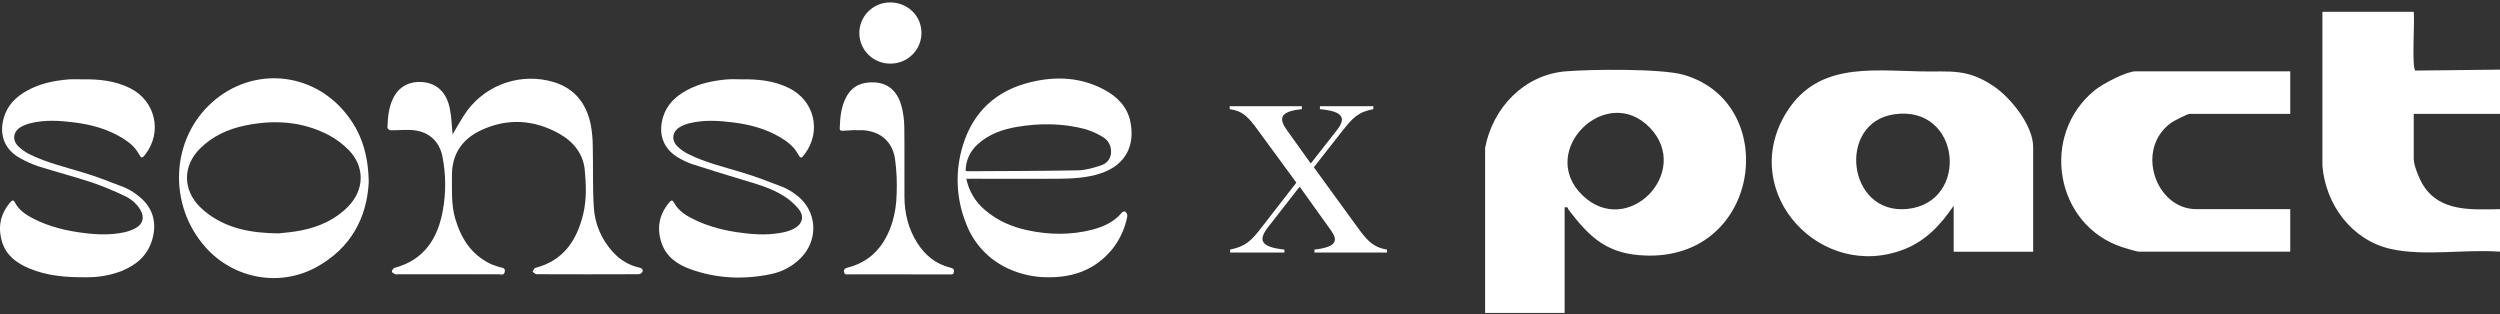
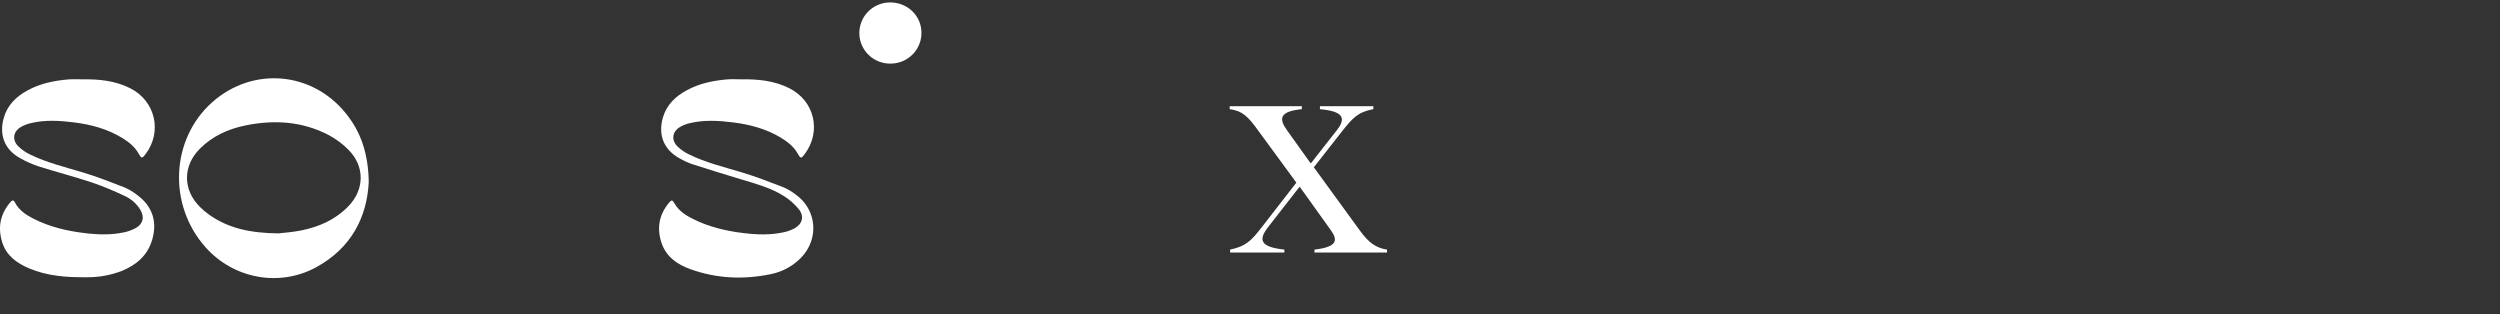
<svg xmlns="http://www.w3.org/2000/svg" fill="none" viewBox="0 0 636 80" height="80" width="636">
  <rect x="0" y="0" width="636" height="80" fill="#333333" stroke="none" />
-   <path fill="white" d="M115.146 34.186C116.308 32.282 117.445 30.039 118.932 28.049C121.41 24.756 124.847 22.303 128.776 21.021C132.706 19.739 136.937 19.691 140.895 20.884C146.32 22.556 149.268 26.471 150.318 31.878C150.625 33.602 150.787 35.349 150.802 37.1C150.915 42.214 150.75 47.346 151.049 52.447C151.241 56.899 153.055 61.129 156.154 64.348C157.87 66.208 160.115 67.506 162.59 68.07C163.217 68.207 163.675 68.499 163.454 69.127C163.349 69.305 163.202 69.455 163.026 69.565C162.85 69.675 162.65 69.742 162.443 69.758C153.798 69.793 145.153 69.793 136.508 69.758C136.162 69.758 135.82 69.329 135.479 69.122C135.708 68.787 135.885 68.228 136.183 68.151C143.398 66.303 146.778 61.081 148.39 54.377C149.255 50.719 149.117 46.946 148.766 43.258C148.369 39.038 145.792 35.953 142.179 33.958C135.734 30.387 128.991 30.013 122.295 33.172C117.519 35.428 114.925 39.288 114.973 44.711C115.016 48.356 114.761 52.017 115.803 55.593C117.264 60.596 119.857 64.743 124.746 67.111C125.451 67.451 126.233 67.64 126.968 67.923C127.569 68.16 128.584 67.966 128.42 69.088C128.256 70.21 127.3 69.758 126.691 69.767C123.557 69.81 120.423 69.767 117.29 69.767H101.296C101.049 69.817 100.795 69.817 100.548 69.767C100.216 69.608 99.684 69.307 99.684 69.118C99.709 68.915 99.783 68.722 99.899 68.553C100.015 68.384 100.169 68.245 100.349 68.147C107.983 66.136 111.432 60.544 112.682 53.41C113.482 48.918 113.442 44.319 112.565 39.842C111.739 35.69 108.783 33.262 104.525 33.069C102.796 32.991 101.067 33.159 99.364 33.137C99.083 33.137 98.556 32.733 98.564 32.531C98.664 29.772 98.871 27.017 100.263 24.529C101.767 21.847 104.421 20.609 107.508 20.876C111.536 21.228 113.685 23.931 114.424 27.589C114.895 29.841 114.925 32.175 115.146 34.186Z" />
-   <path fill="white" d="M245.838 45.487C246.474 48.613 248.163 51.43 250.627 53.472C253.721 56.124 257.366 57.706 261.321 58.561C266.846 59.756 272.391 59.85 277.893 58.423C280.787 57.667 283.448 56.446 285.42 54.065C285.583 53.868 286.194 53.721 286.284 53.825C286.547 54.13 286.867 54.607 286.797 54.946C286.231 58.057 284.894 60.979 282.907 63.447C278.699 68.566 273.109 70.608 266.608 70.534C263.101 70.547 259.634 69.79 256.455 68.317C251.518 66.049 247.68 61.938 245.773 56.876C243.203 50.499 242.927 43.435 244.99 36.879C247.627 28.348 253.506 23.005 262.182 20.904C268.608 19.348 274.989 19.614 280.959 22.842C284.249 24.608 286.777 27.166 287.555 30.918C288.777 36.784 286.574 41.843 280.206 44.039C276.576 45.289 272.796 45.444 269.019 45.474C261.749 45.522 254.475 45.474 247.199 45.474L245.838 45.487ZM245.656 43.441C245.796 43.495 245.941 43.536 246.088 43.562C255.476 43.506 264.871 43.51 274.258 43.334C276.191 43.295 278.148 42.706 280.021 42.105C282.008 41.46 282.874 39.878 282.614 37.923C282.526 37.261 282.281 36.629 281.898 36.081C281.515 35.532 281.007 35.082 280.414 34.769C279.097 33.969 277.685 33.337 276.213 32.886C270.428 31.322 264.54 31.292 258.67 32.284C255.015 32.903 251.568 34.132 248.755 36.676C247.789 37.524 247.014 38.564 246.48 39.73C245.945 40.896 245.665 42.16 245.656 43.441Z" />
  <path fill="white" d="M93.809 46.296C93.376 55.214 89.378 63.091 80.474 67.969C71.089 73.105 59.457 70.918 52.33 62.95C42.638 52.119 43.425 35.332 54.059 25.946C64.29 16.921 79.276 18.163 87.891 28.731C91.846 33.566 93.688 39.118 93.809 46.296ZM70.834 59.374C72.006 59.228 74.349 59.082 76.631 58.622C81.195 57.706 85.337 55.871 88.63 52.476C92.749 48.23 92.836 42.346 88.686 38.139C87.206 36.63 85.499 35.358 83.629 34.365C76.907 30.854 69.741 30.411 62.414 31.916C58.035 32.814 54.067 34.619 50.864 37.812C46.468 42.2 46.468 48.26 50.864 52.644C51.576 53.353 52.345 54.002 53.164 54.586C58.096 58.11 63.728 59.292 70.834 59.374Z" />
  <path fill="white" d="M188.607 20.183C192.808 20.11 196.949 20.514 200.779 22.431C207.232 25.654 209.048 33.455 204.704 39.214C203.839 40.387 203.675 40.37 202.975 39.136C201.946 37.289 200.342 36.034 198.561 34.972C194.883 32.78 190.837 31.689 186.631 31.156C182.875 30.678 179.097 30.442 175.362 31.358C174.56 31.558 173.788 31.863 173.067 32.264C171.053 33.395 170.677 35.561 172.306 37.211C173.179 38.06 174.187 38.76 175.289 39.283C179.568 41.384 184.198 42.485 188.736 43.855C192.302 44.93 195.79 46.279 199.27 47.625C200.424 48.127 201.509 48.772 202.499 49.546C207.79 53.375 208.404 60.694 203.895 65.448C201.799 67.653 199.065 69.155 196.072 69.745C189.156 71.176 182.317 70.876 175.656 68.486C172.315 67.287 169.466 65.34 168.282 61.76C167.059 58.055 167.651 54.63 170.184 51.596C170.85 50.797 171.048 50.826 171.558 51.703C172.609 53.568 174.32 54.712 176.158 55.631C180.247 57.712 184.643 58.76 189.168 59.297C192.626 59.727 196.084 59.826 199.482 59.065C200.358 58.871 201.205 58.565 202.002 58.154C204.098 57.054 204.695 55.081 203.23 53.238C202.123 51.879 200.793 50.716 199.296 49.799C196.072 47.788 192.415 46.791 188.788 45.699C184.465 44.41 180.143 43.056 175.82 41.668C174.805 41.302 173.827 40.843 172.898 40.297C168.878 38.096 167.365 34.336 168.636 29.922C169.574 26.669 171.809 24.541 174.688 22.977C177.934 21.206 181.483 20.48 185.131 20.188C186.298 20.11 187.452 20.183 188.607 20.183Z" />
  <path fill="white" d="M20.948 20.183C25.149 20.115 29.286 20.519 33.116 22.444C39.543 25.68 41.35 33.524 37.006 39.244C36.142 40.366 35.99 40.344 35.277 39.098C34.322 37.379 32.861 36.188 31.222 35.174C27.449 32.84 23.269 31.697 18.916 31.147C15.194 30.674 11.456 30.438 7.755 31.345C6.918 31.546 6.112 31.859 5.361 32.277C3.394 33.391 3.005 35.531 4.587 37.155C5.479 38.037 6.513 38.763 7.647 39.304C11.927 41.401 16.556 42.497 21.099 43.868C24.7 44.956 28.214 46.331 31.72 47.698C32.873 48.203 33.956 48.856 34.94 49.64C38.796 52.468 40.066 56.452 38.705 61.029C37.512 65.043 34.659 67.433 30.924 68.946C28.061 70.04 25.013 70.578 21.946 70.532C16.988 70.57 12.078 70.239 7.44 68.288C4.302 66.96 1.626 65.061 0.558 61.627C-0.587 57.948 0.009 54.566 2.538 51.557C2.897 51.127 3.342 50.616 3.761 51.441C4.794 53.478 6.588 54.651 8.516 55.636C12.571 57.707 16.932 58.739 21.423 59.284C24.881 59.714 28.339 59.83 31.737 59.065C32.681 58.854 33.593 58.517 34.447 58.064C36.401 57.007 36.833 55.253 35.683 53.337C34.737 51.797 33.345 50.577 31.689 49.838C29.007 48.551 26.254 47.416 23.442 46.438C18.907 44.939 14.278 43.735 9.722 42.295C8.155 41.768 6.641 41.095 5.201 40.284C1.211 38.135 -0.28 34.383 0.952 30.008C1.881 26.703 4.142 24.554 7.046 22.973C10.262 21.228 13.781 20.51 17.39 20.205C18.566 20.106 19.763 20.183 20.948 20.183Z" />
-   <path fill="white" d="M228.642 69.796C224.432 69.796 220.217 69.796 216.003 69.796C215.51 69.796 214.866 70.01 214.732 69.19C214.598 68.369 215.138 68.205 215.787 68.038C221.873 66.448 225.253 62.146 227.025 56.486C227.699 54.184 228.061 51.804 228.102 49.407C228.235 46.407 228.099 43.401 227.695 40.425C227.043 36.024 223.978 33.406 219.517 33.119C217.866 33.066 216.213 33.112 214.568 33.256C214.032 33.286 213.604 33.295 213.625 32.616C213.725 29.814 213.971 27.029 215.38 24.514C216.91 21.777 219.361 20.84 222.348 20.956C226.403 21.115 228.53 23.754 229.407 27.23C229.826 28.933 230.044 30.678 230.055 32.431C230.133 38.267 230.055 44.104 230.09 49.94C230.09 54.212 231.071 58.243 233.401 61.879C235.389 64.982 238.087 67.183 241.744 68.077C242.336 68.223 242.742 68.382 242.686 69.104C242.625 69.963 242.016 69.804 241.502 69.808L228.642 69.796Z" />
  <path fill="white" d="M226.71 16.18C224.636 16.25 222.617 15.498 221.1 14.089C219.582 12.68 218.69 10.729 218.619 8.666C218.548 6.602 219.304 4.595 220.721 3.086C222.138 1.577 224.099 0.69 226.175 0.619C230.674 0.482 234.314 3.822 234.418 8.18C234.444 9.21 234.265 10.234 233.891 11.195C233.517 12.155 232.956 13.033 232.24 13.776C231.523 14.52 230.666 15.115 229.717 15.528C228.768 15.94 227.746 16.162 226.71 16.18Z" />
  <path fill="white" d="M321.182 57.552L329.796 46.465L320.059 33.181C317.598 29.752 316.1 28.199 312.836 27.77V27.021H331.187V27.77C325.249 28.36 325.409 30.342 327.442 33.181L333.381 41.483H333.541L340.175 33.02C342.529 29.967 341.62 28.306 335.788 27.77V27.021H349.378V27.77C345.419 28.52 344.135 29.967 341.299 33.556L334.237 42.554L345.151 57.552C347.398 60.659 349.057 62.909 352.855 63.498V64.248H334.397V63.498C340.443 62.802 340.282 60.98 338.57 58.57L330.706 47.589H330.545L322.734 57.606C320.166 60.873 320.273 62.802 326.747 63.498V64.248H312.943V63.498C317.009 62.641 318.347 61.248 321.182 57.552Z" />
-   <path fill="white" d="M428.349 19.038C422.69 17.406 404.669 17.614 398.262 18.151C387.736 19.043 379.754 27.393 377.813 37.626V79.615H398.038V52.781C399.032 52.534 398.748 52.967 399.023 53.327C403.937 59.724 408.103 64.114 416.765 64.893C447.881 67.702 453.617 26.324 428.349 19.043V19.038ZM402.492 49.595C391.045 38.379 408.619 20.986 419.721 32.479C430.582 43.73 413.985 60.854 402.492 49.595ZM614.054 28.968V40.44C614.054 42.141 615.509 45.6 616.455 47.115C620.75 53.98 628.861 53.309 636 53.21V64.032C627.144 63.348 616.675 65.265 608.103 63.309C598.313 61.071 591.613 52.058 590.822 42.167V2.996H614.054C614.355 5.13 613.482 17.242 614.471 17.956L636 17.714V28.968H614.054ZM506.963 21.77C500.241 17.355 496.166 18.315 488.601 18.164C475.386 17.9 461.81 15.943 454.064 29.271C442.424 49.296 463.346 71.75 484.526 63.378C490.026 61.205 493.756 57.11 497.014 52.348V64.036H517.238V37.414C517.238 31.86 511.425 24.7 506.967 21.774L506.963 21.77ZM485.124 53.166C469.883 54.617 467.314 31.22 481.845 29.081C498.942 26.562 501.222 51.634 485.124 53.166ZM543.268 18.147H582.641V28.968H557.038C556.491 28.968 553.053 30.735 552.382 31.211C543.079 37.838 548.333 53.21 558.759 53.21H582.641V64.032H544.129C543.703 64.032 540.759 63.153 540.058 62.932C522.824 57.413 518.818 34.358 532.949 22.921C534.903 21.341 540.918 18.151 543.268 18.151V18.147Z" />
</svg>